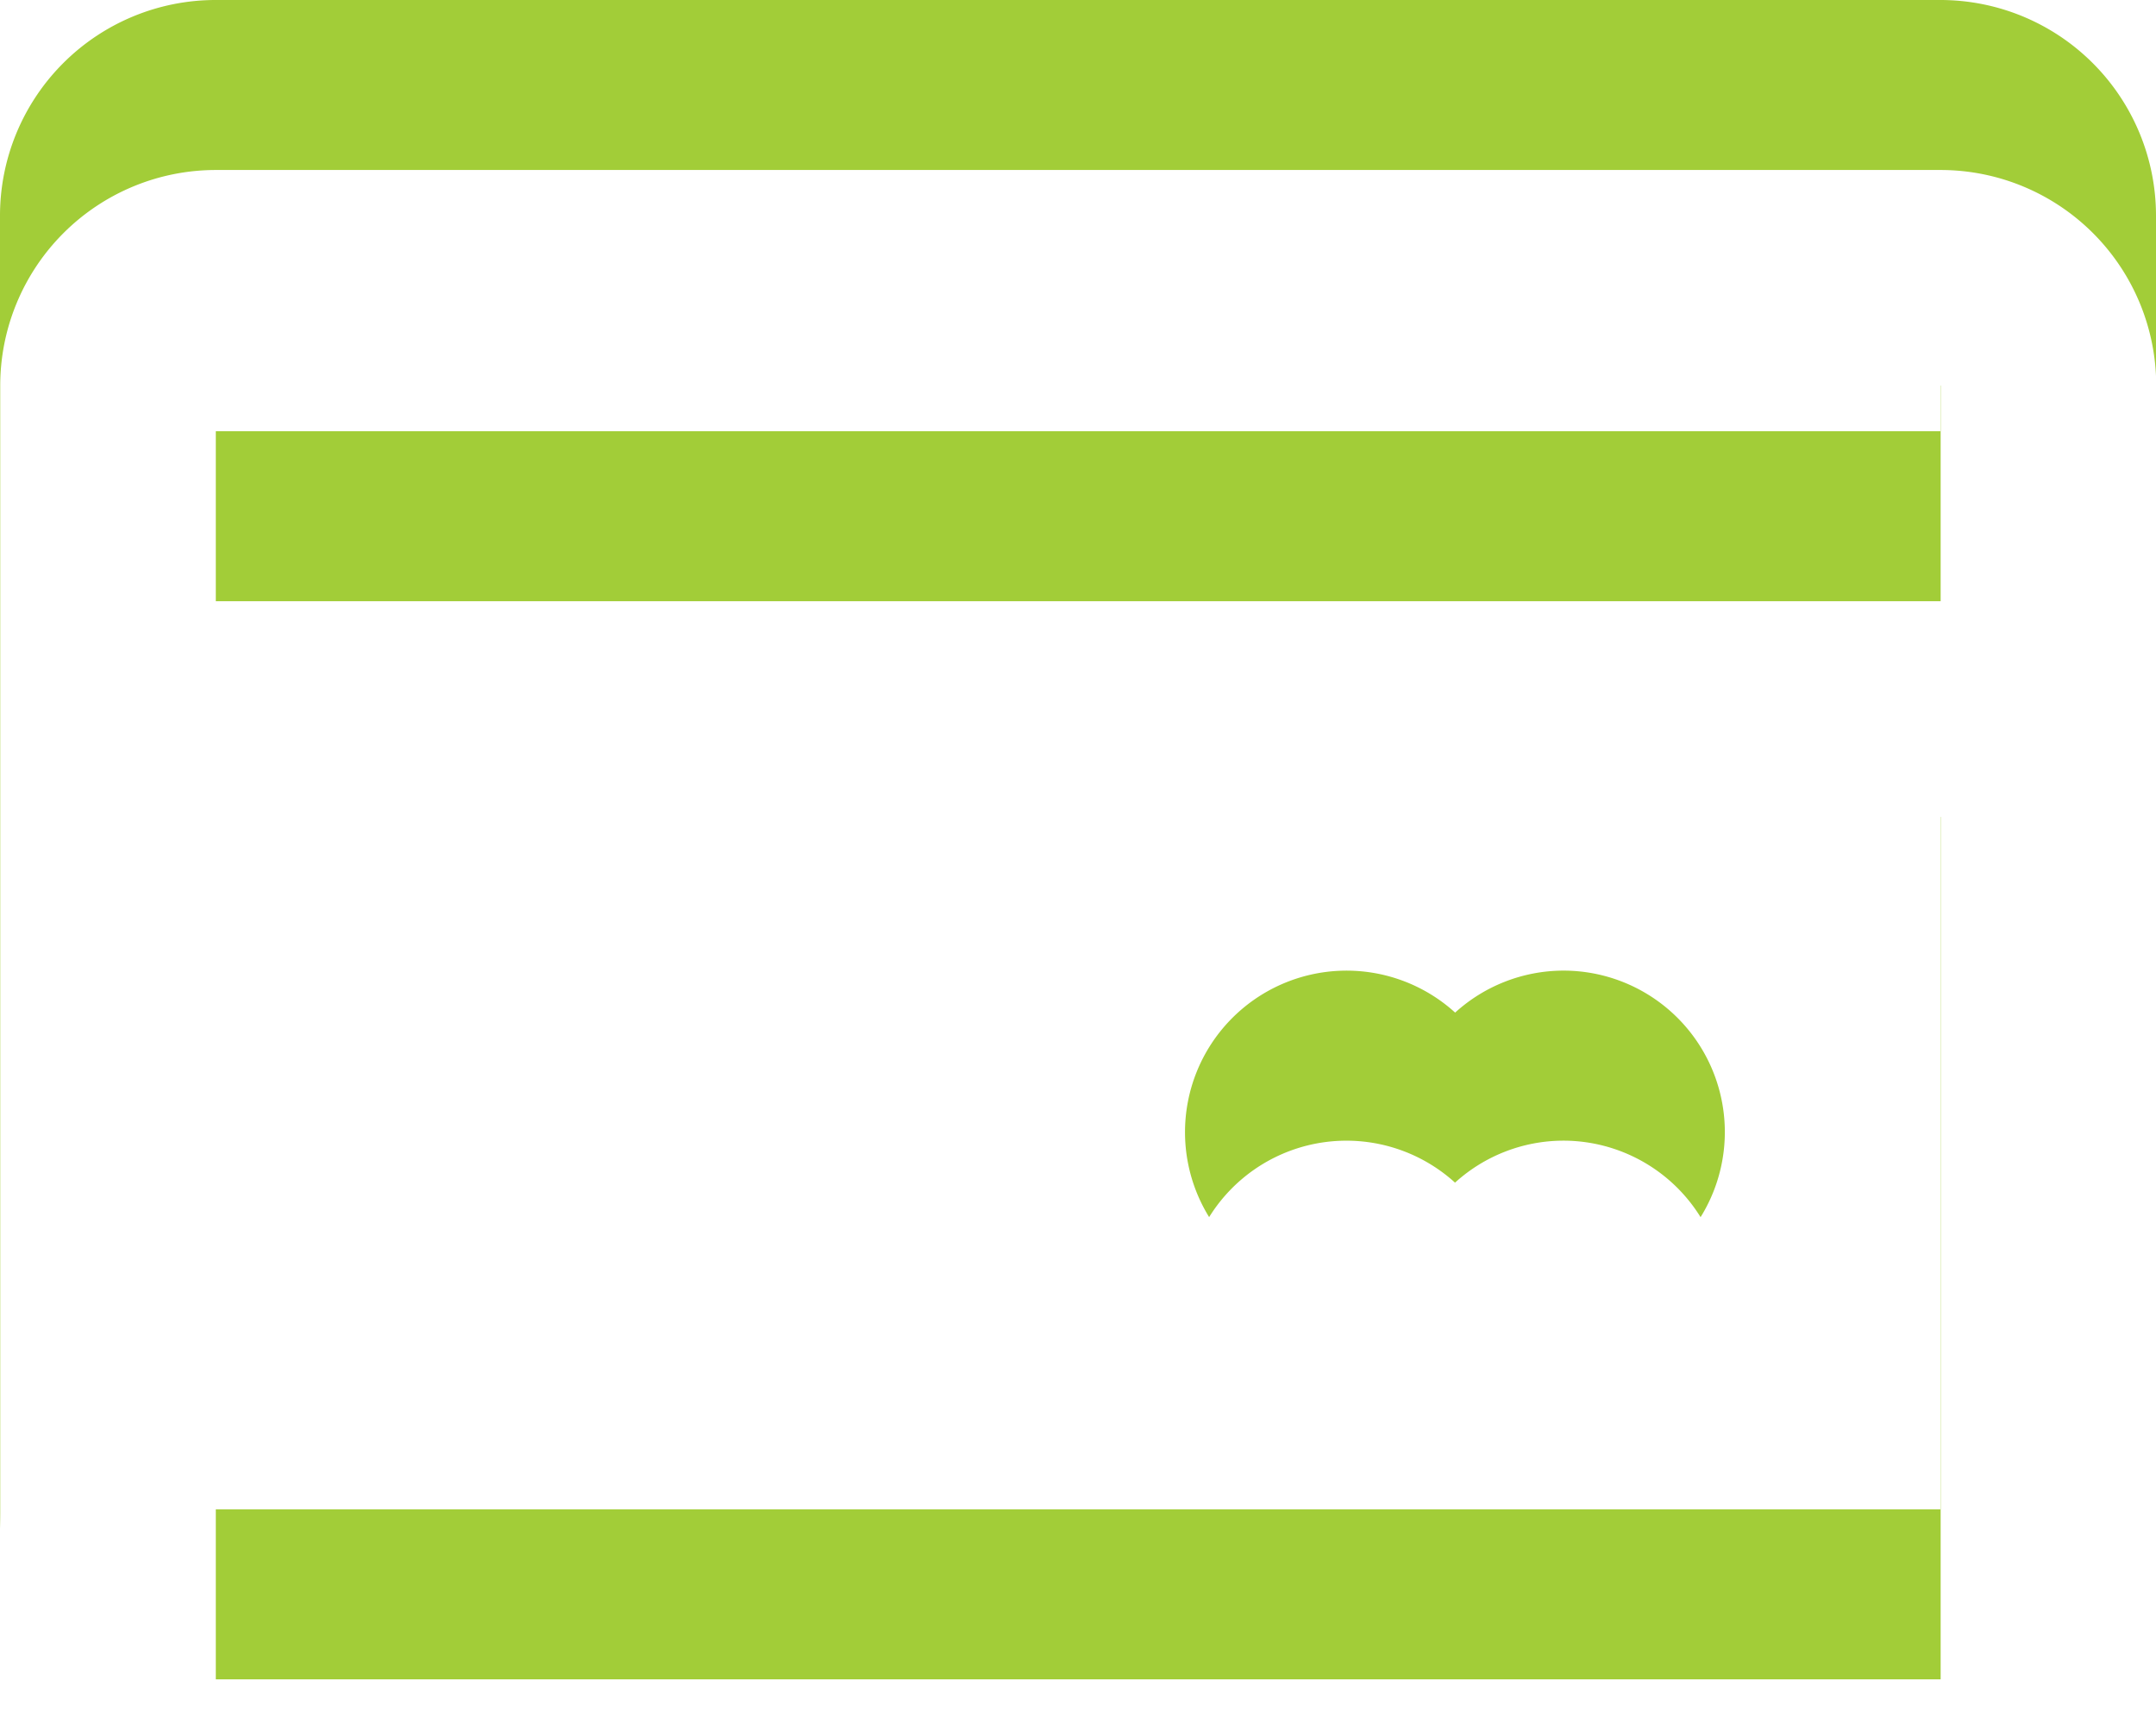
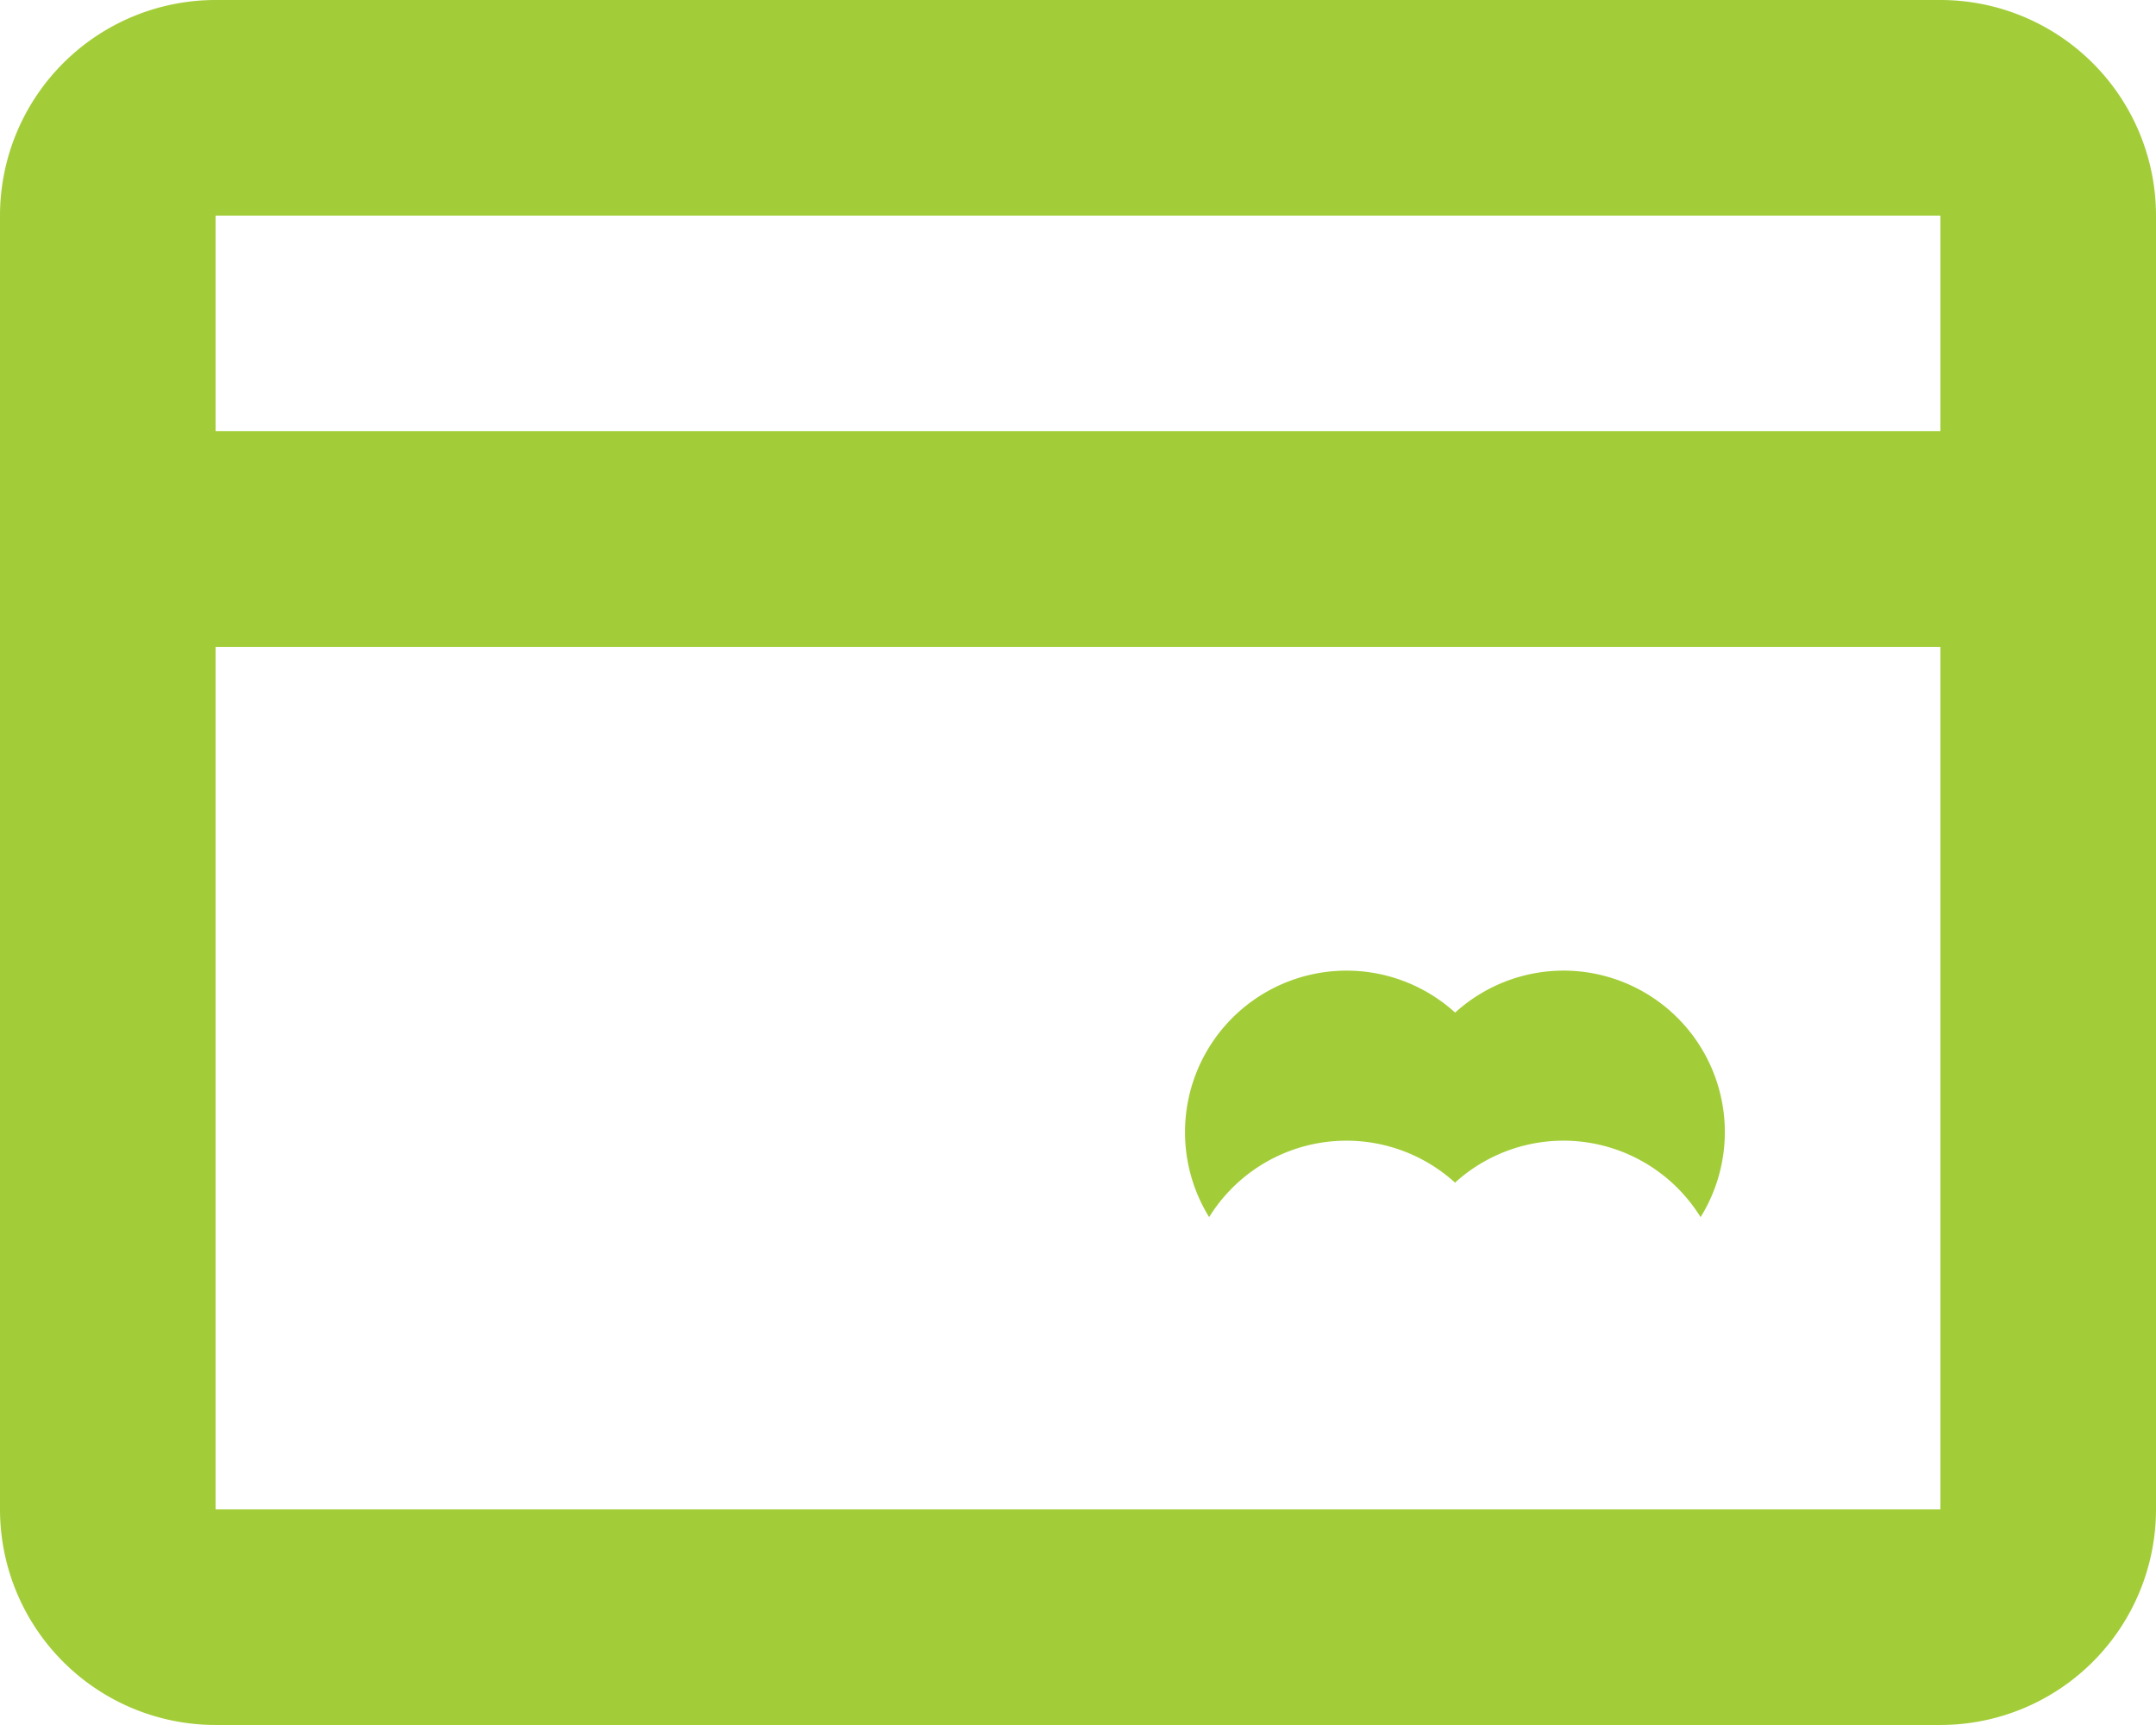
<svg xmlns="http://www.w3.org/2000/svg" width="38.053" height="30.443" viewBox="0 0 38.053 30.443">
  <defs>
    <filter id="Tracé_6895">
      <feOffset dy="3" input="SourceAlpha" />
      <feGaussianBlur stdDeviation="3" result="blur" />
      <feFlood flood-opacity="0.161" result="color" />
      <feComposite operator="out" in="SourceGraphic" in2="blur" />
      <feComposite operator="in" in="color" />
      <feComposite operator="in" in2="SourceGraphic" />
    </filter>
    <filter id="Tracé_6896">
      <feOffset dy="3" input="SourceAlpha" />
      <feGaussianBlur stdDeviation="3" result="blur-2" />
      <feFlood flood-opacity="0.161" result="color-2" />
      <feComposite operator="out" in="SourceGraphic" in2="blur-2" />
      <feComposite operator="in" in="color-2" />
      <feComposite operator="in" in2="SourceGraphic" />
    </filter>
  </defs>
  <g id="Groupe_1033" data-name="Groupe 1033" transform="translate(0 0)">
    <g data-type="innerShadowGroup">
      <path id="Tracé_6895-2" data-name="Tracé 6895" d="M179.172,115.94H148.729a3.807,3.807,0,0,0-3.805,3.805v22.832a3.807,3.807,0,0,0,3.805,3.805h30.443a3.807,3.807,0,0,0,3.805-3.805V119.745A3.807,3.807,0,0,0,179.172,115.94Zm-30.443,3.805h30.443v3.805H148.729Zm0,22.832V127.356h30.443v15.221Z" transform="translate(-144.924 -115.94)" fill="#a2cd38" />
      <g transform="matrix(1, 0, 0, 1, 0, 0)" filter="url(#Tracé_6895)">
-         <path id="Tracé_6895-3" data-name="Tracé 6895" d="M179.172,115.94H148.729a3.807,3.807,0,0,0-3.805,3.805v22.832a3.807,3.807,0,0,0,3.805,3.805h30.443a3.807,3.807,0,0,0,3.805-3.805V119.745A3.807,3.807,0,0,0,179.172,115.94Zm-30.443,3.805h30.443v3.805H148.729Zm0,22.832V127.356h30.443v15.221Z" transform="translate(-144.92 -115.94)" fill="#fff" />
-       </g>
+         </g>
    </g>
    <g data-type="innerShadowGroup">
      <path id="Tracé_6896-2" data-name="Tracé 6896" d="M377.119,300.56a2.85,2.85,0,0,0-1.908.741,2.851,2.851,0,1,0,0,4.221,2.849,2.849,0,1,0,1.908-4.962Z" transform="translate(-349.528 -283.431)" fill="#a2cd38" />
      <g transform="matrix(1, 0, 0, 1, 0, 0)" filter="url(#Tracé_6896)">
        <path id="Tracé_6896-3" data-name="Tracé 6896" d="M377.119,300.56a2.85,2.85,0,0,0-1.908.741,2.851,2.851,0,1,0,0,4.221,2.849,2.849,0,1,0,1.908-4.962Z" transform="translate(-349.53 -283.43)" fill="#fff" />
      </g>
    </g>
  </g>
</svg>